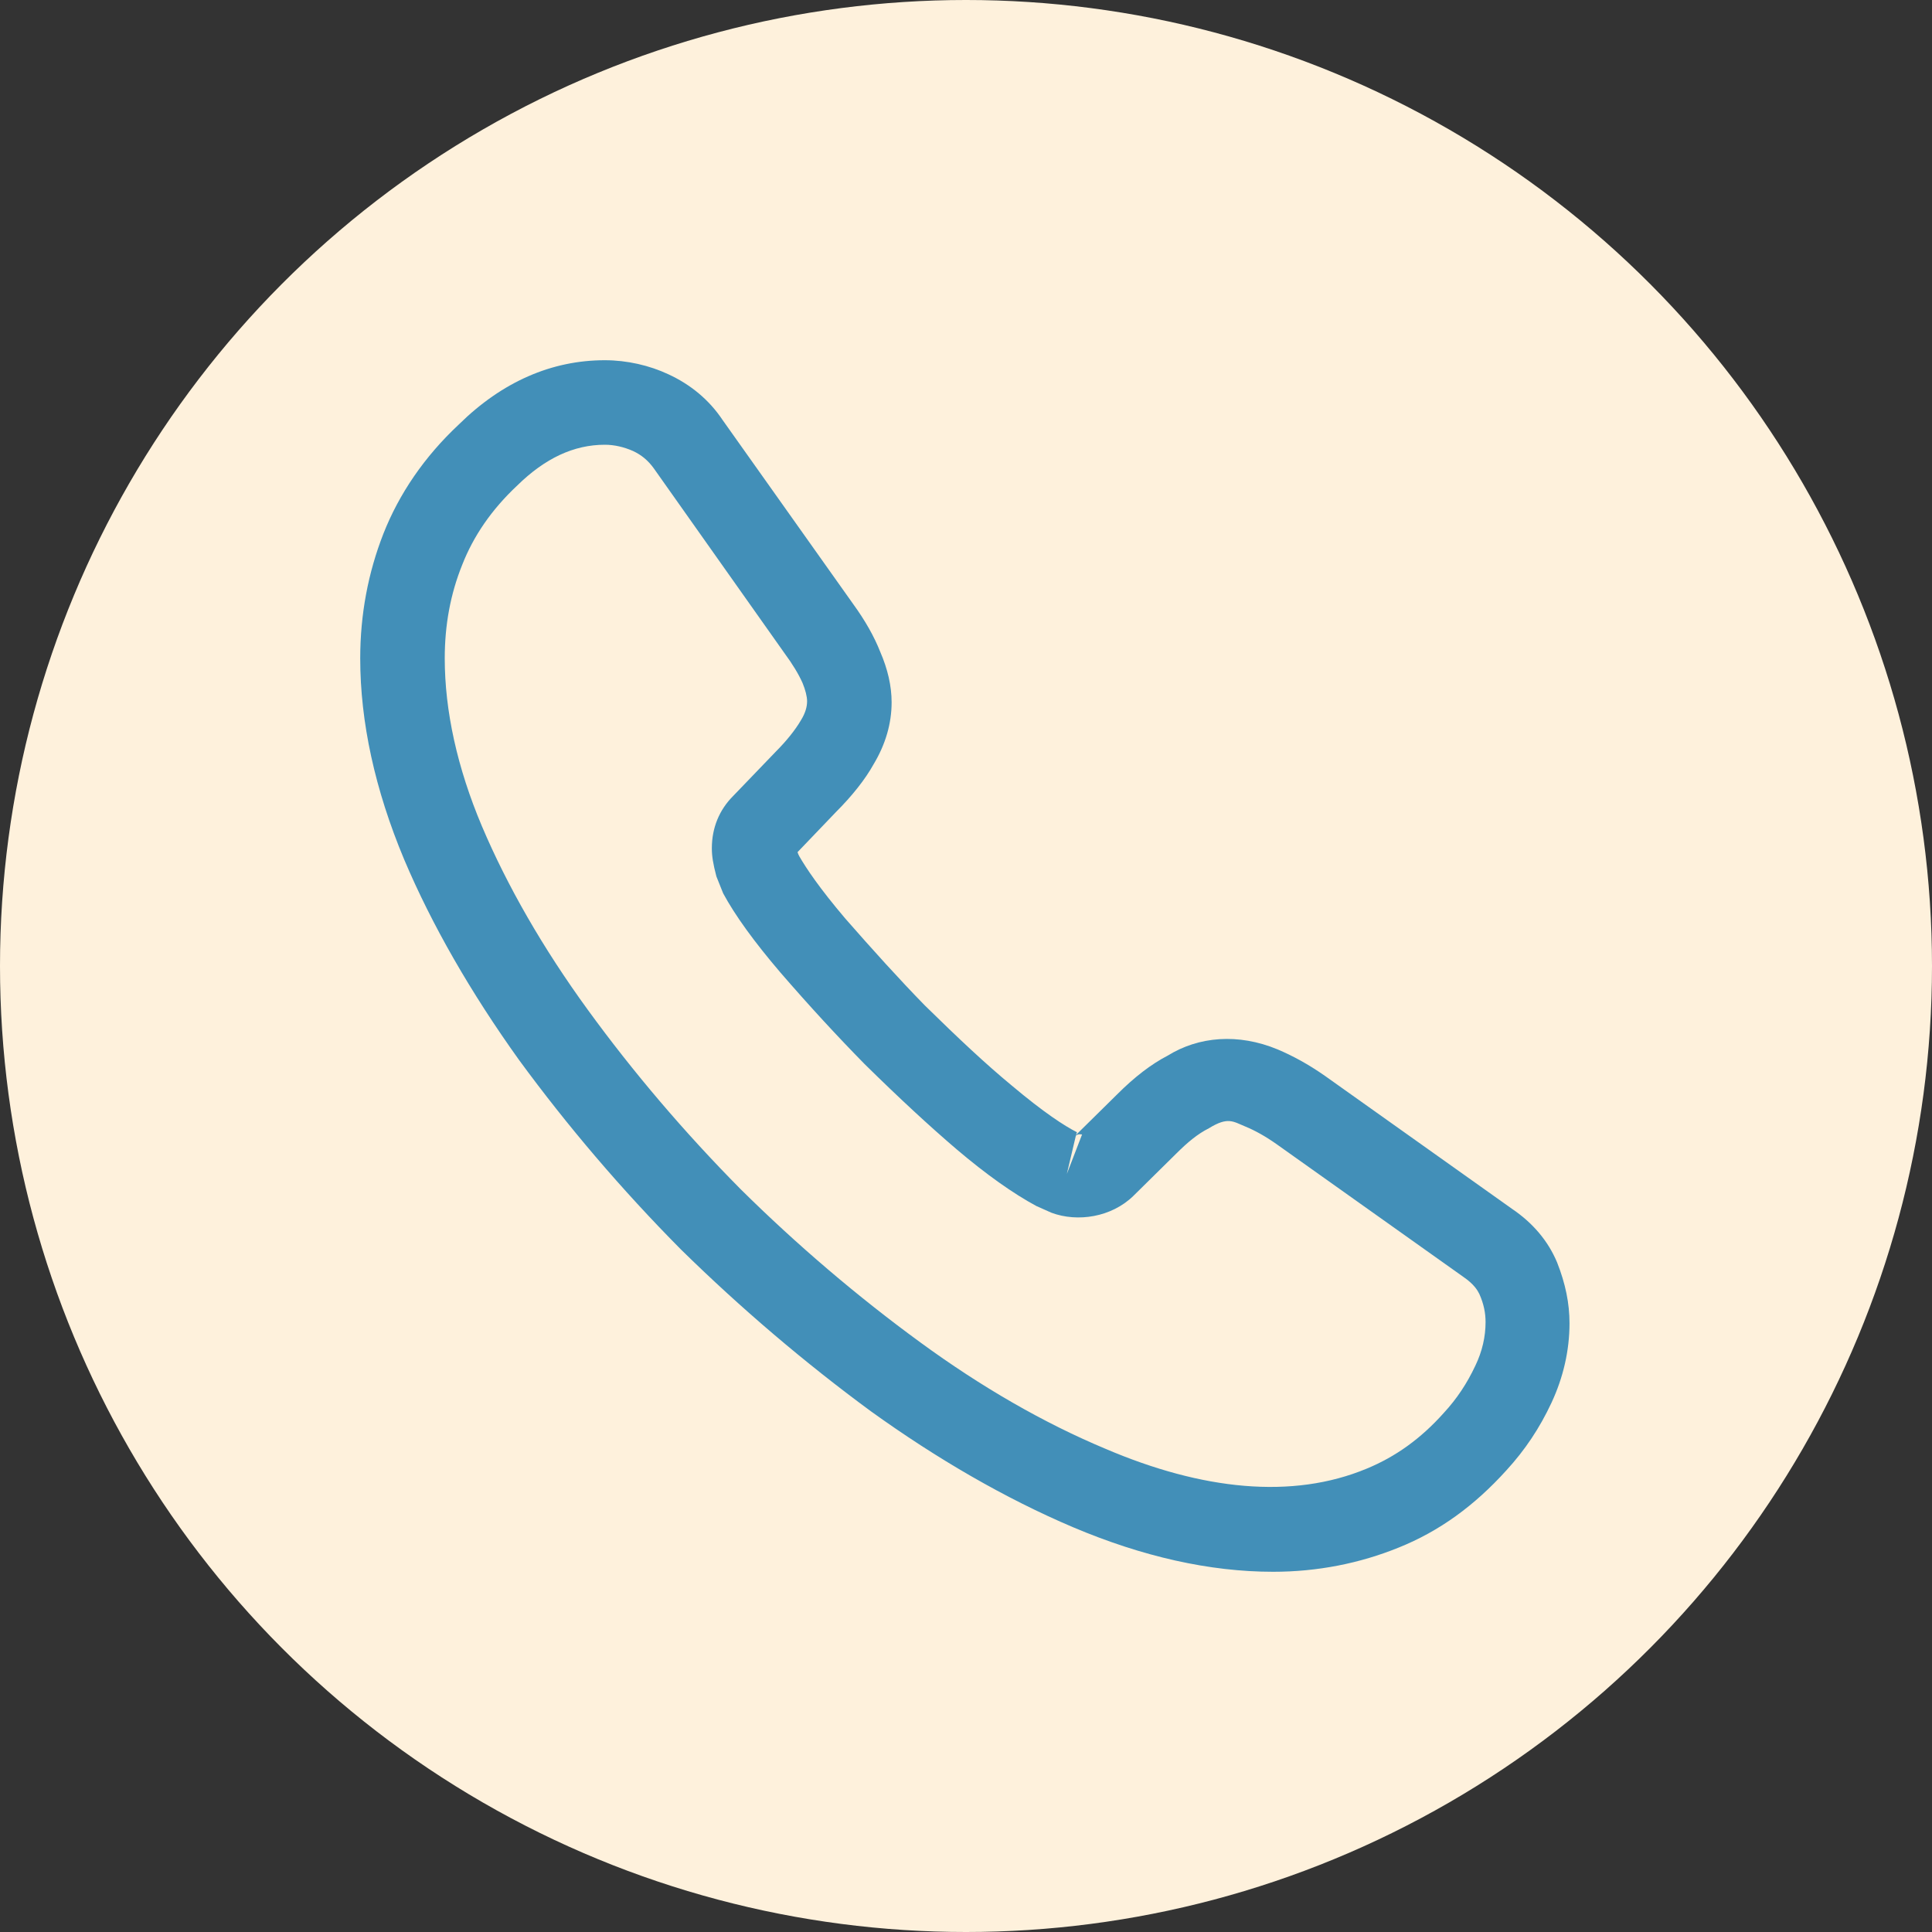
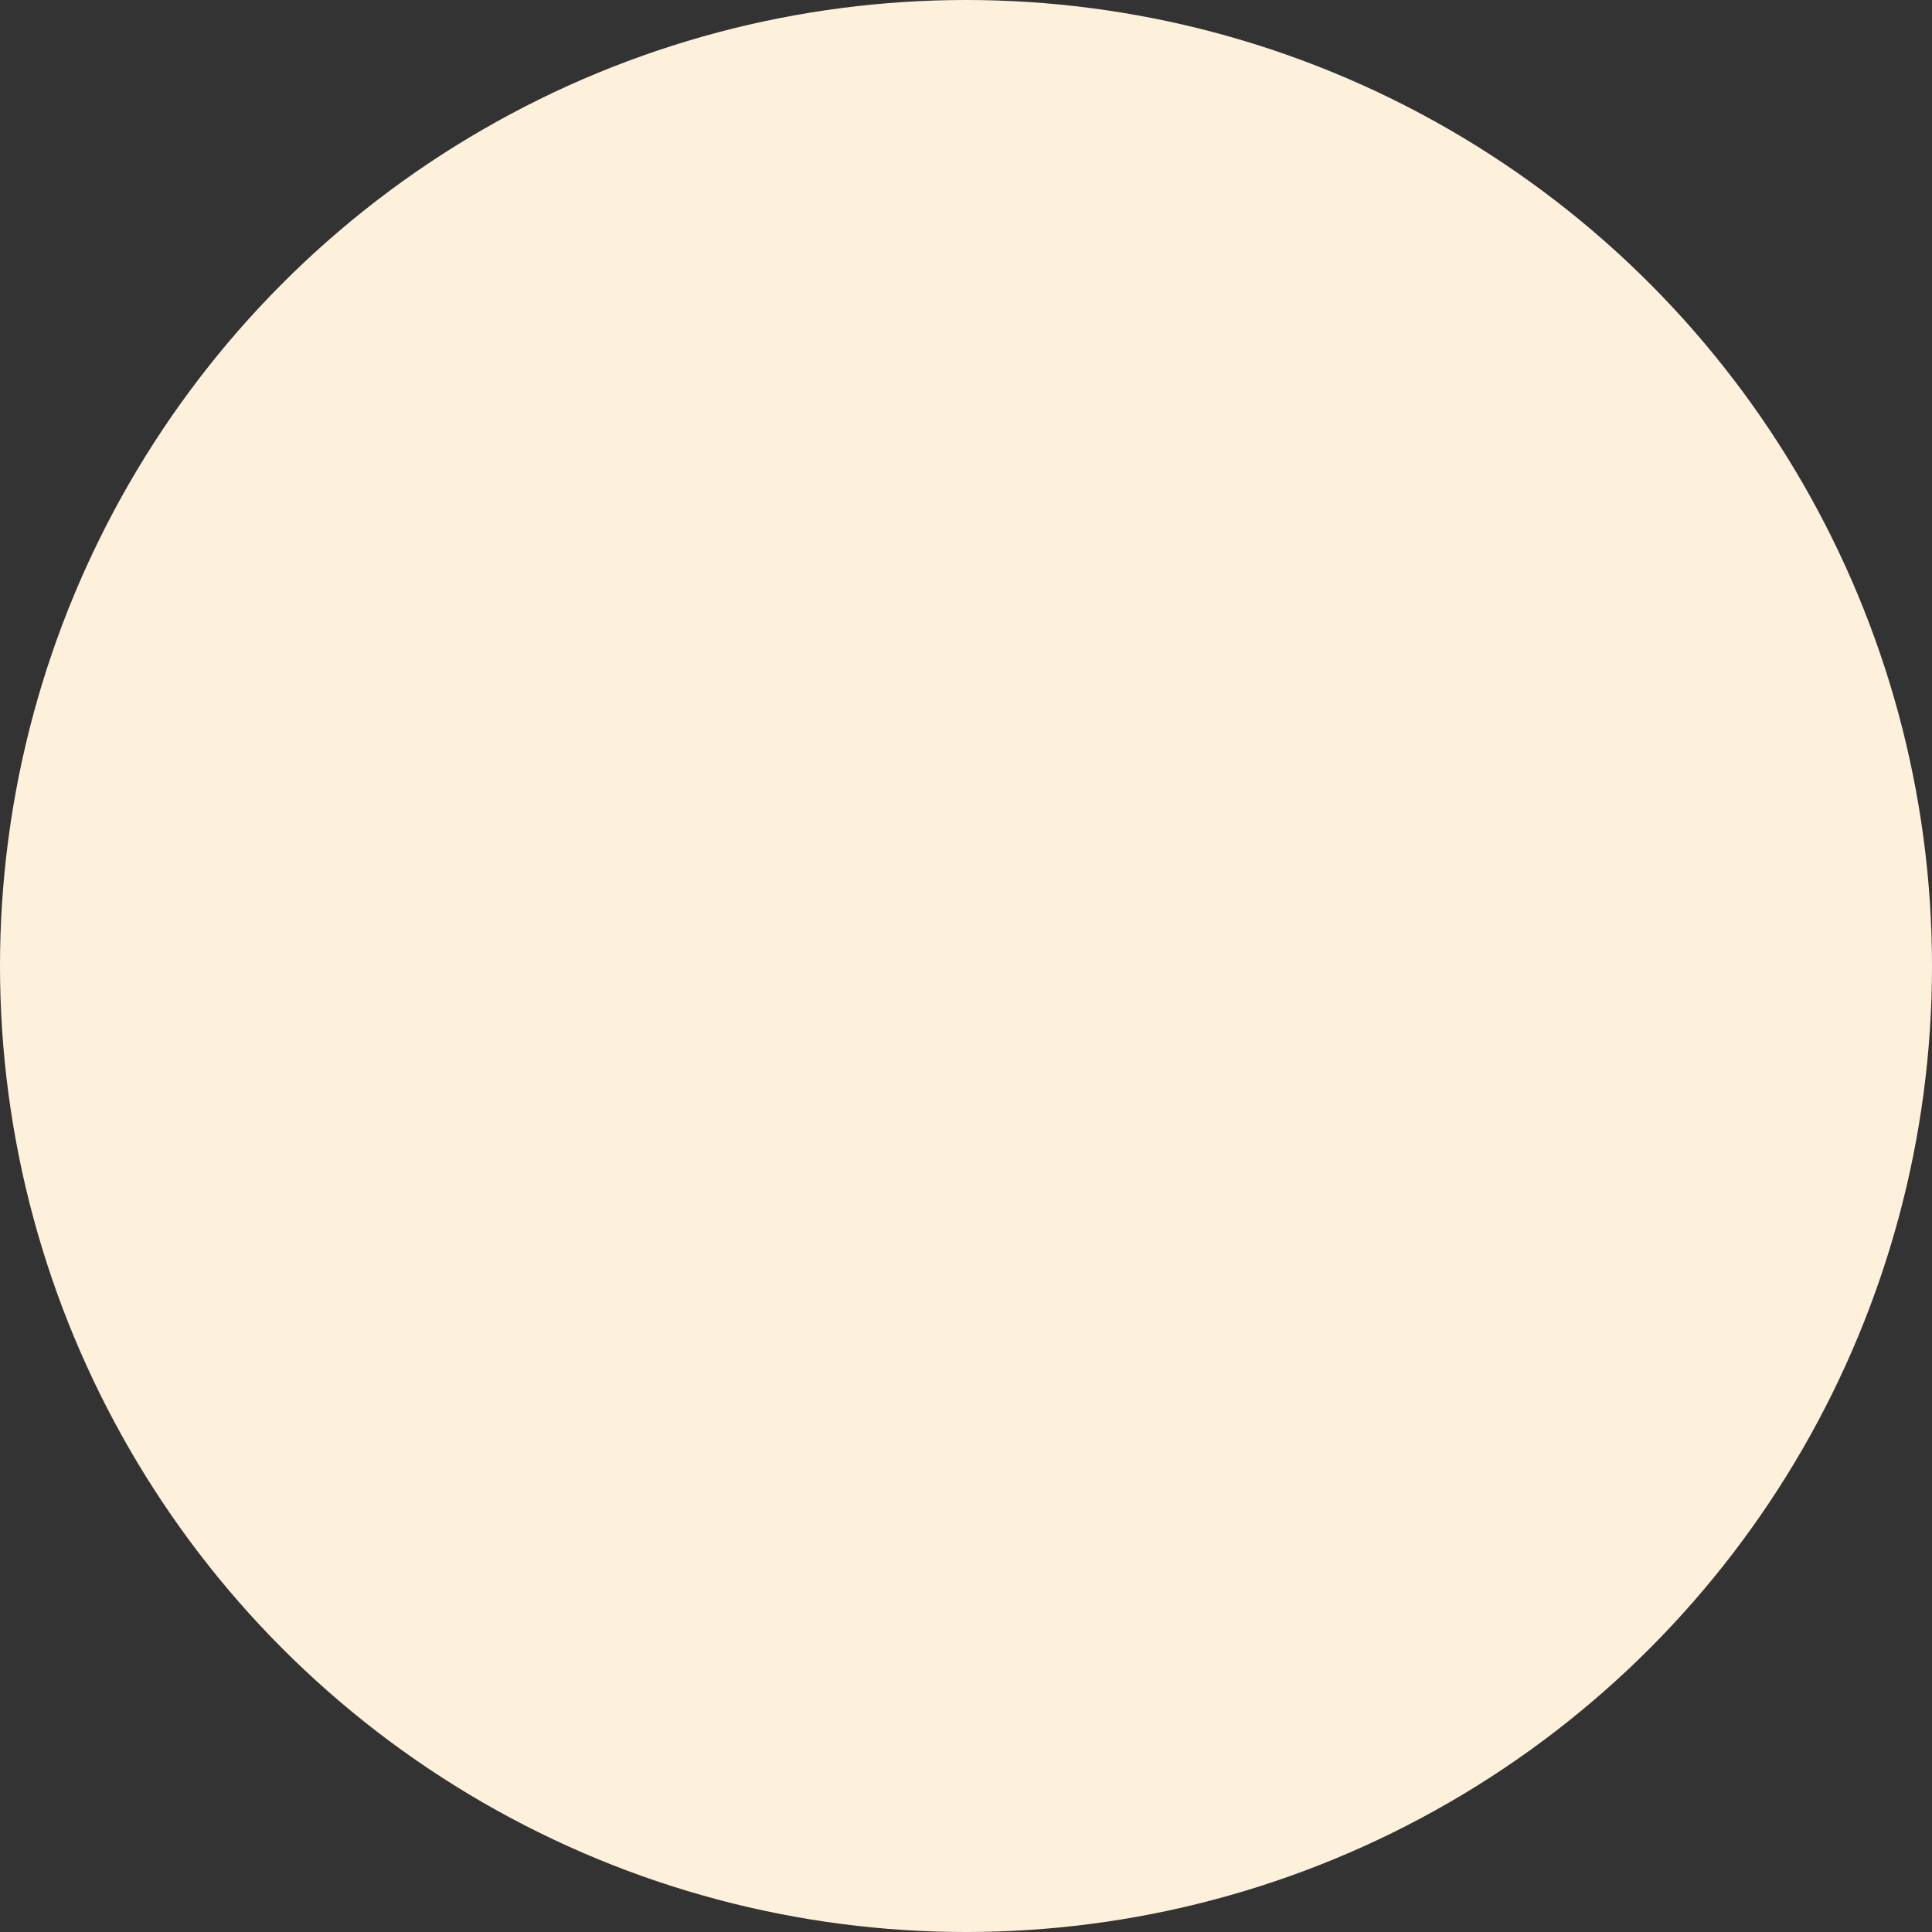
<svg xmlns="http://www.w3.org/2000/svg" width="40" height="40" viewBox="0 0 40 40" fill="none">
  <rect x="0" y="0" width="40" height="40" fill="#333333" stroke="none" />
  <circle cx="20" cy="20" r="20" fill="#FEF1DC" />
-   <path d="M26.358 32.542C25.04 32.542 23.652 32.227 22.217 31.62C20.817 31.025 19.405 30.208 18.028 29.217C16.663 28.213 15.345 27.093 14.097 25.868C12.86 24.62 11.74 23.302 10.748 21.948C9.745 20.548 8.94 19.148 8.368 17.795C7.762 16.348 7.458 14.948 7.458 13.63C7.458 12.72 7.622 11.857 7.937 11.052C8.263 10.223 8.788 9.453 9.5 8.788C10.398 7.902 11.425 7.458 12.522 7.458C12.977 7.458 13.443 7.563 13.84 7.75C14.295 7.96 14.68 8.275 14.96 8.695L17.667 12.51C17.912 12.848 18.098 13.175 18.227 13.502C18.378 13.852 18.46 14.202 18.46 14.54C18.46 14.983 18.332 15.415 18.087 15.823C17.912 16.138 17.643 16.477 17.305 16.815L16.512 17.643C16.523 17.678 16.535 17.702 16.547 17.725C16.687 17.97 16.967 18.39 17.503 19.02C18.075 19.673 18.612 20.268 19.148 20.817C19.837 21.493 20.408 22.03 20.945 22.473C21.61 23.033 22.042 23.313 22.298 23.442L22.275 23.5L23.127 22.66C23.488 22.298 23.838 22.03 24.177 21.855C24.818 21.458 25.635 21.388 26.452 21.727C26.755 21.855 27.082 22.03 27.432 22.275L31.305 25.028C31.737 25.32 32.052 25.693 32.238 26.137C32.413 26.58 32.495 26.988 32.495 27.397C32.495 27.957 32.367 28.517 32.122 29.042C31.877 29.567 31.573 30.022 31.188 30.442C30.523 31.177 29.8 31.702 28.96 32.04C28.155 32.367 27.28 32.542 26.358 32.542ZM12.522 9.208C11.88 9.208 11.285 9.488 10.713 10.048C10.177 10.55 9.803 11.098 9.57 11.693C9.325 12.3 9.208 12.942 9.208 13.63C9.208 14.715 9.465 15.893 9.978 17.107C10.503 18.343 11.238 19.627 12.172 20.91C13.105 22.193 14.167 23.442 15.333 24.62C16.5 25.775 17.76 26.848 19.055 27.793C20.315 28.715 21.61 29.462 22.893 29.998C24.888 30.85 26.755 31.048 28.295 30.407C28.89 30.162 29.415 29.788 29.893 29.252C30.162 28.96 30.372 28.645 30.547 28.272C30.687 27.98 30.757 27.677 30.757 27.373C30.757 27.187 30.722 27 30.628 26.79C30.593 26.72 30.523 26.592 30.302 26.44L26.428 23.687C26.195 23.523 25.985 23.407 25.787 23.325C25.53 23.22 25.425 23.115 25.028 23.36C24.795 23.477 24.585 23.652 24.352 23.885L23.465 24.76C23.01 25.203 22.31 25.308 21.773 25.11L21.458 24.97C20.98 24.713 20.42 24.317 19.802 23.792C19.242 23.313 18.635 22.753 17.9 22.03C17.328 21.447 16.757 20.828 16.162 20.14C15.613 19.498 15.217 18.95 14.972 18.495L14.832 18.145C14.762 17.877 14.738 17.725 14.738 17.562C14.738 17.142 14.89 16.768 15.182 16.477L16.057 15.567C16.29 15.333 16.465 15.112 16.582 14.913C16.675 14.762 16.71 14.633 16.71 14.517C16.71 14.423 16.675 14.283 16.617 14.143C16.535 13.957 16.407 13.747 16.243 13.525L13.537 9.698C13.42 9.535 13.28 9.418 13.105 9.337C12.918 9.255 12.72 9.208 12.522 9.208ZM22.275 23.512L22.088 24.305L22.403 23.488C22.345 23.477 22.298 23.488 22.275 23.512Z" fill="#428FB8" />
</svg>